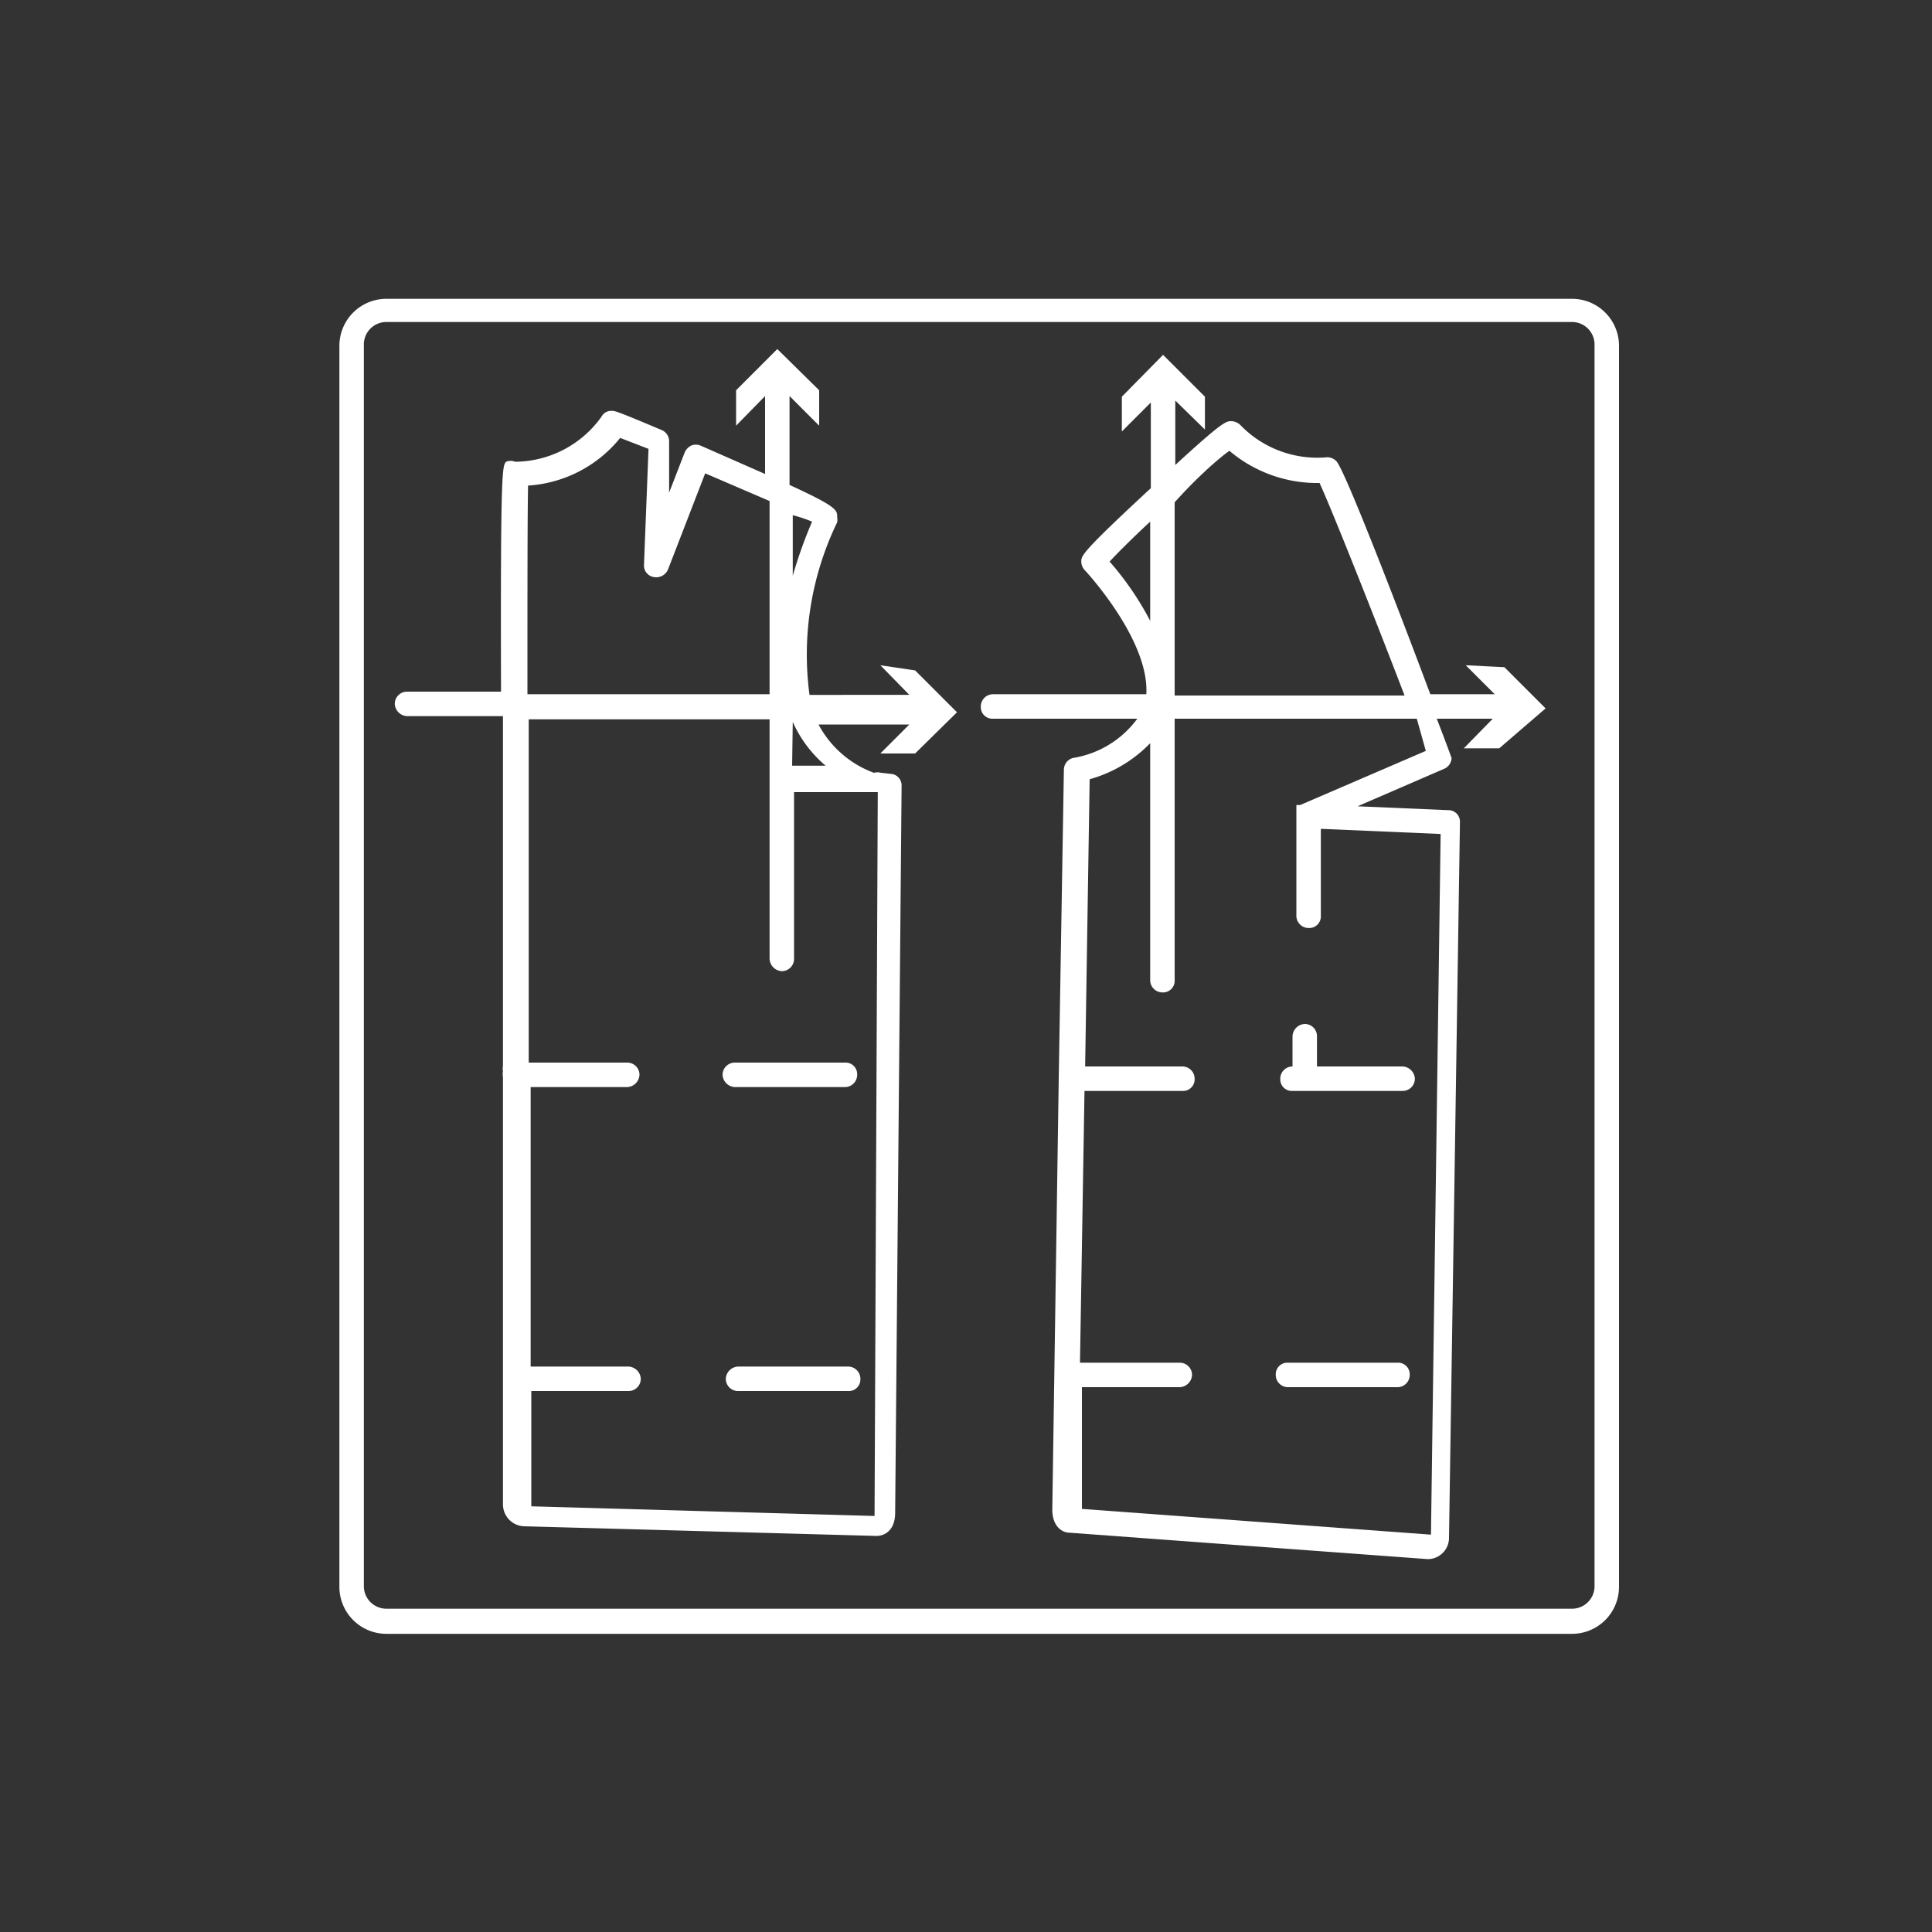
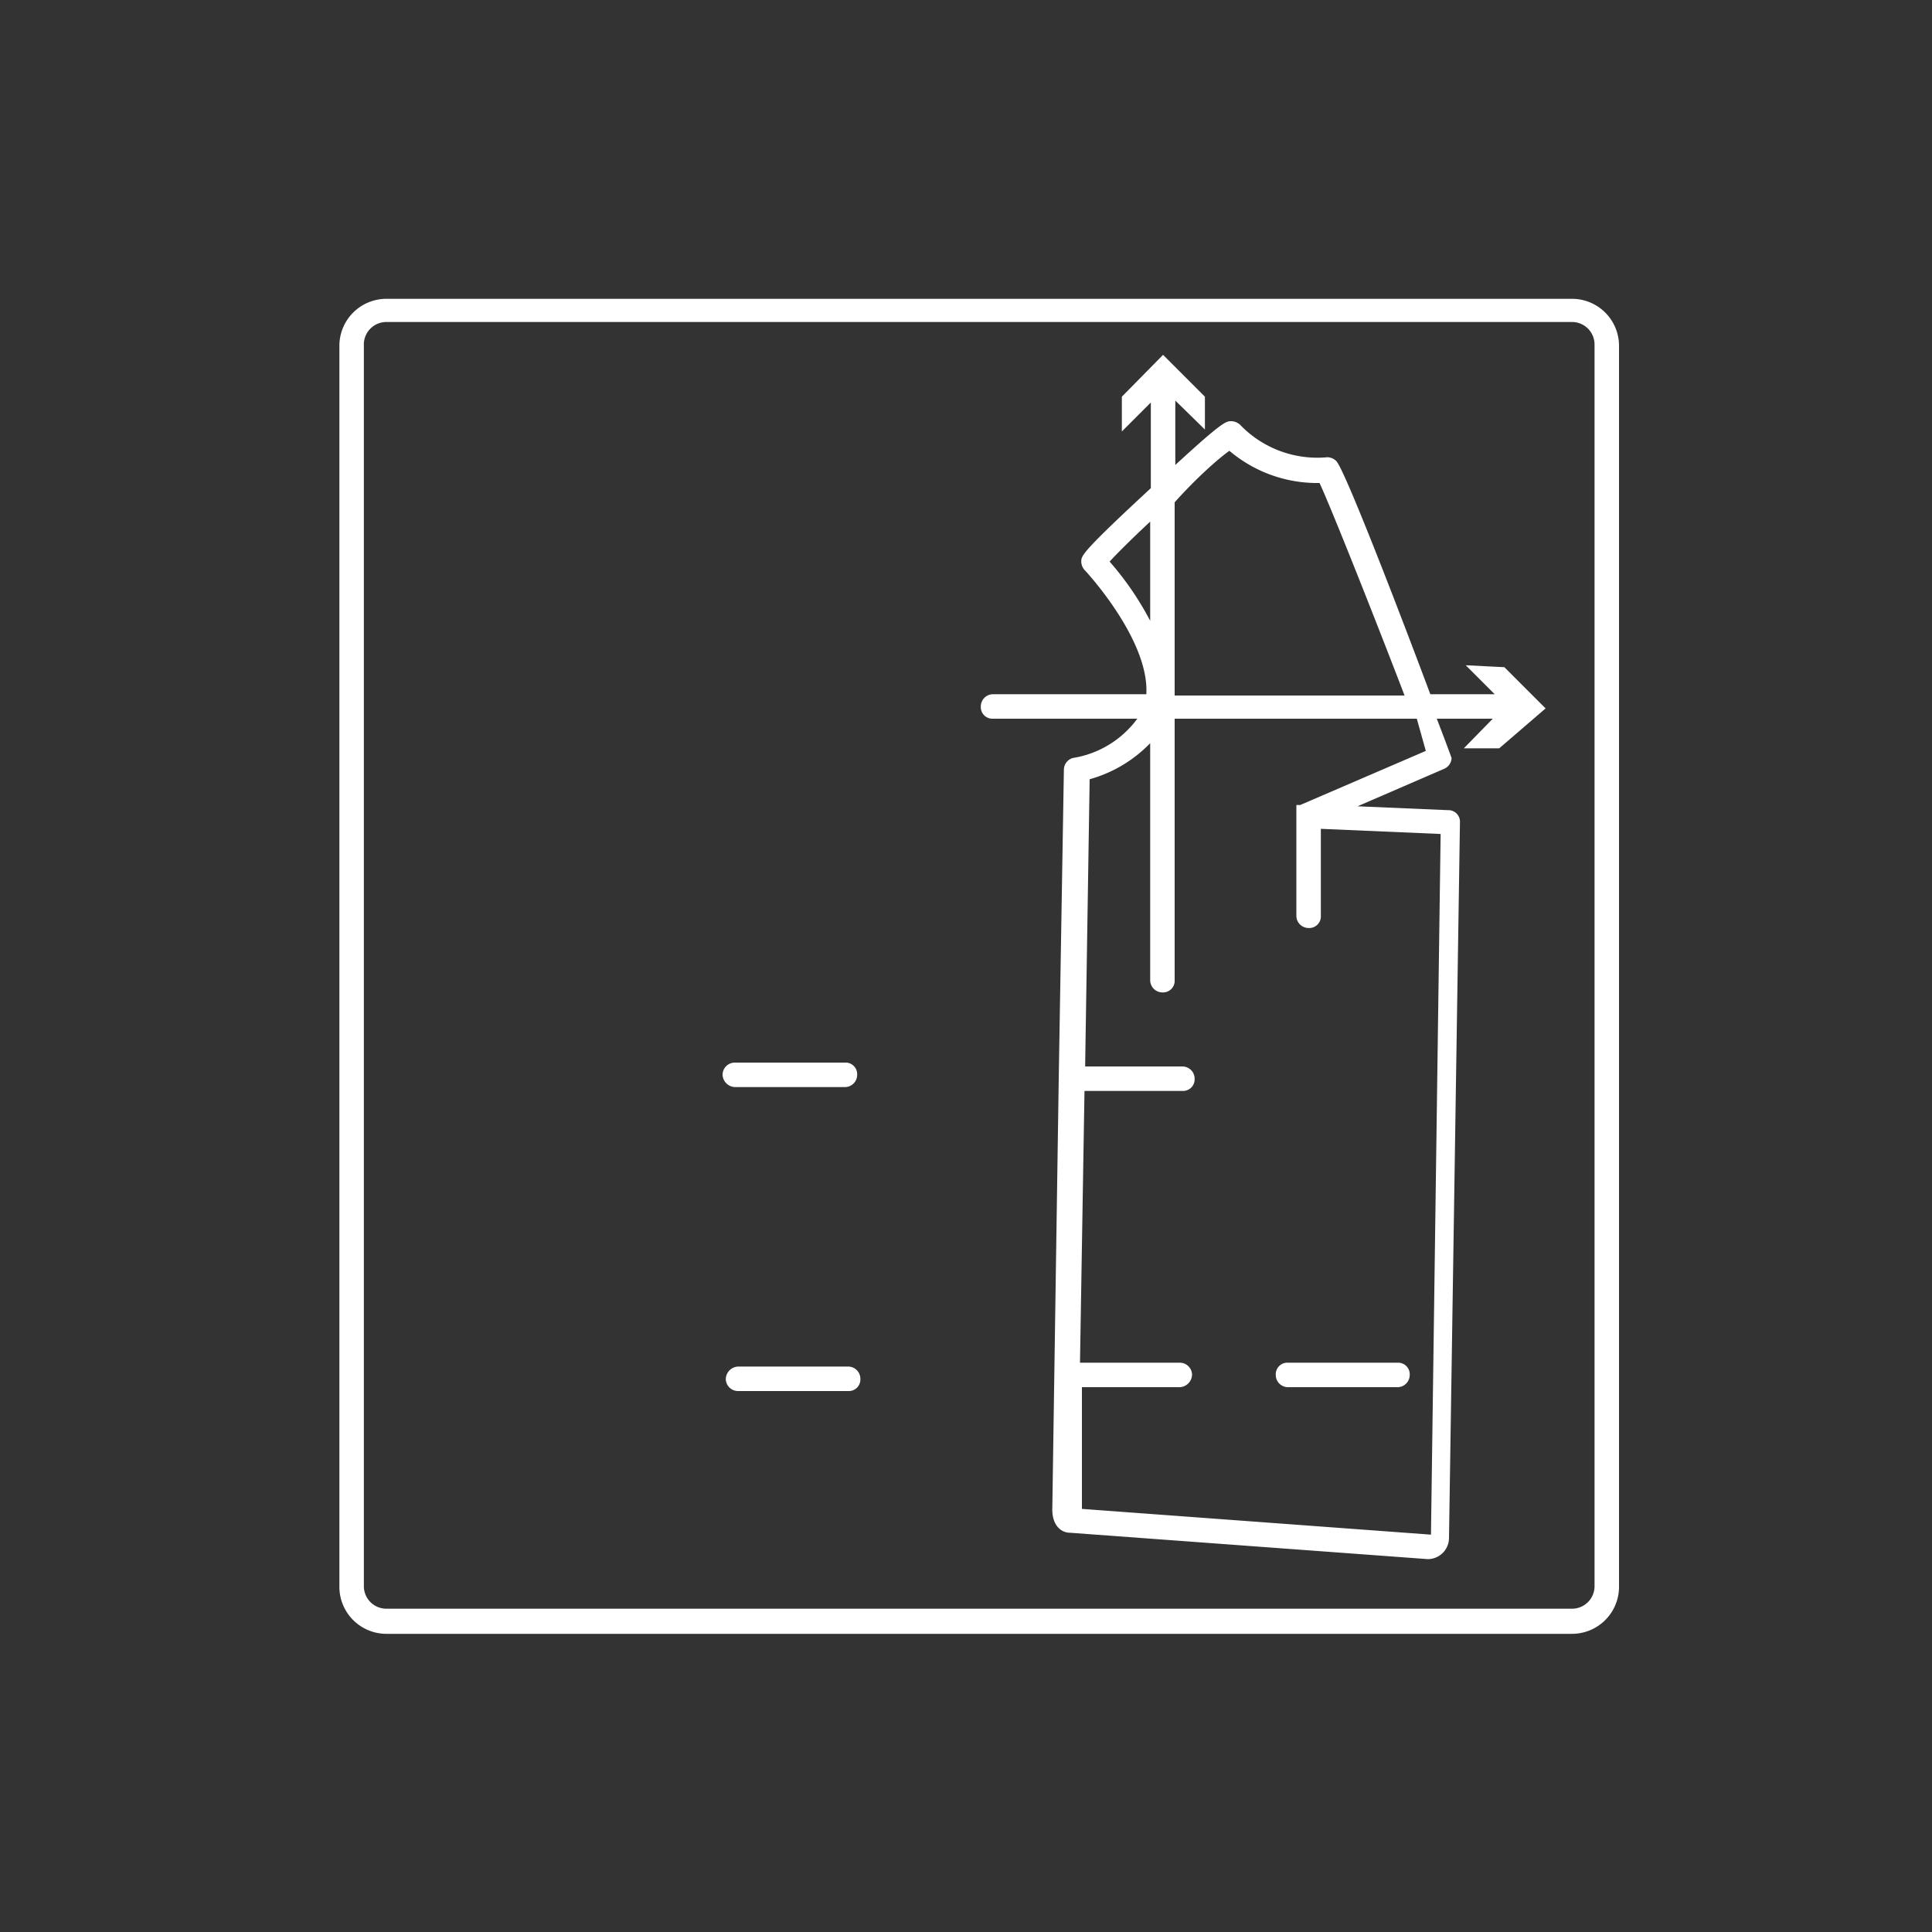
<svg xmlns="http://www.w3.org/2000/svg" id="レイヤー_1" data-name="レイヤー 1" viewBox="0 0 30 30">
  <rect x="0" y="0" width="30" height="30" fill="#333333" stroke="none" />
  <defs>
    <style>.cls-1{fill:#fff;}</style>
  </defs>
  <title>アートボード 1</title>
  <path class="cls-1" d="M22.76,10.33l.45.45h-1c-.49-1.31-1.33-3.49-1.46-3.62a.2.2,0,0,0-.14-.06,1.66,1.66,0,0,1-1.34-.49.21.21,0,0,0-.15-.07c-.08,0-.13,0-.87.68v-1l.46.45V6.16l-.65-.65-.64.65V6.7l.45-.45V7.58c-1.08,1-1.08,1.05-1.08,1.14a.2.2,0,0,0,.06.14s1,1.07.95,1.92H15.42a.19.19,0,0,0-.19.19.18.18,0,0,0,.19.19h2.24a1.54,1.54,0,0,1-1,.61.19.19,0,0,0-.14.18l-.08,4.8h0l-.1,6.69c0,.26.15.36.27.36h0l5.56.41h0a.33.33,0,0,0,.33-.33l.17-11.11a.18.18,0,0,0-.19-.19l-1.4-.06,1.34-.58a.19.19,0,0,0,.12-.17s-.09-.25-.23-.61h.87l-.45.46h.55L24,11l-.64-.64ZM19.09,7a2.11,2.11,0,0,0,1.4.5c.19.41.88,2.15,1.32,3.3H18.24v-3C18.58,7.42,18.92,7.12,19.09,7ZM17.23,8.72c.12-.13.36-.37.63-.62V9.64A4.71,4.71,0,0,0,17.23,8.72Zm4.91,2.94-1.95.84h0l-.06,0v0l0,0v0a.06.06,0,0,1,0,0v1.72a.19.19,0,0,0,.19.19.18.18,0,0,0,.19-.19V12.87l1.86.08-.15,10.88-5.42-.4,0-1.89h1.52a.2.2,0,0,0,.19-.19.19.19,0,0,0-.19-.19H16.77l.07-4.22h1.52a.18.18,0,0,0,.19-.19.19.19,0,0,0-.19-.19H16.85l.07-4.46a2.08,2.08,0,0,0,.94-.56v3.68a.19.19,0,0,0,.19.19.18.18,0,0,0,.19-.19V11.16H22Z" />
-   <path class="cls-1" d="M13.67,10.33l.45.46H12.57A4.71,4.71,0,0,1,13,8.11a.31.31,0,0,0,0-.08c0-.11,0-.16-.74-.5V6.15l.46.46V6.06l-.65-.64-.64.64v.55l.45-.46V7.36l-1-.44a.19.19,0,0,0-.15,0,.22.22,0,0,0-.1.11l-.24.62,0-.79a.19.19,0,0,0-.11-.18c-.71-.3-.73-.3-.78-.3a.17.17,0,0,0-.16.09A1.66,1.66,0,0,1,8,7.17a.19.19,0,0,0-.14,0c-.06.06-.09.09-.08,3.57H6.32a.19.19,0,0,0-.19.19.2.2,0,0,0,.19.19H7.81c0,1.08,0,2.47,0,4.25,0,.4,0,.79,0,1.18a.29.29,0,0,0,0,.09.19.19,0,0,0,0,.08c0,1.75,0,3.42,0,4.64h0c0,1.23,0,2,0,2a.34.34,0,0,0,.33.34l5.47.15c.13,0,.29-.09.29-.36L14,12.2a.18.18,0,0,0-.14-.18L13.68,12a.21.21,0,0,0-.11,0,1.6,1.6,0,0,1-.86-.75h1.41l-.45.45h.54l.65-.64-.65-.65Zm-1.36.88v0a1.91,1.91,0,0,0,.51.68h-.52Zm.3-3.11a7.26,7.26,0,0,0-.3.84V8A2.2,2.2,0,0,1,12.61,8.1ZM8.2,7.54A2,2,0,0,0,9.63,6.8l.44.17L10,8.77a.18.18,0,0,0,.15.19.2.2,0,0,0,.22-.11l.58-1.5,1,.43v3H8.19C8.19,9.18,8.19,8,8.2,7.54Zm5.38,16-5.33-.15c0-.51,0-1.12,0-1.79H9.76a.19.19,0,0,0,.19-.19.2.2,0,0,0-.19-.19H8.24c0-1.3,0-2.81,0-4.34h1.5a.2.2,0,0,0,.19-.19.19.19,0,0,0-.19-.19H8.21c0-1.88,0-3.76,0-5.33h3.74v3.72a.2.2,0,0,0,.19.19.19.19,0,0,0,.19-.19V12.3h1.18l.12,0Z" />
-   <path class="cls-1" d="M20.07,16.94h1.71a.19.19,0,0,0,.19-.19.2.2,0,0,0-.19-.19H20.45v-.47a.19.19,0,0,0-.19-.19.2.2,0,0,0-.19.19v.47h0a.19.19,0,0,0-.19.19A.18.18,0,0,0,20.07,16.94Z" />
  <path class="cls-1" d="M20,21.54h1.7a.19.19,0,0,0,.19-.19.18.18,0,0,0-.19-.19H20a.18.18,0,0,0-.19.19A.19.19,0,0,0,20,21.54Z" />
  <path class="cls-1" d="M11.41,16.88h1.71a.19.19,0,0,0,.19-.19.18.18,0,0,0-.19-.19H11.41a.19.19,0,0,0-.19.19A.2.2,0,0,0,11.41,16.88Z" />
  <path class="cls-1" d="M13.17,21.22H11.46a.2.2,0,0,0-.19.19.19.19,0,0,0,.19.19h1.71a.18.18,0,0,0,.19-.19A.19.19,0,0,0,13.17,21.22Z" />
  <path class="cls-1" d="M24.41,4.64H6a.73.73,0,0,0-.73.73V24.65a.73.73,0,0,0,.73.72H24.41a.73.73,0,0,0,.73-.72V5.37A.73.73,0,0,0,24.41,4.64Zm.35,20a.35.35,0,0,1-.35.34H6a.35.35,0,0,1-.35-.34V5.37A.35.35,0,0,1,6,5H24.41a.35.35,0,0,1,.35.35Z" />
</svg>